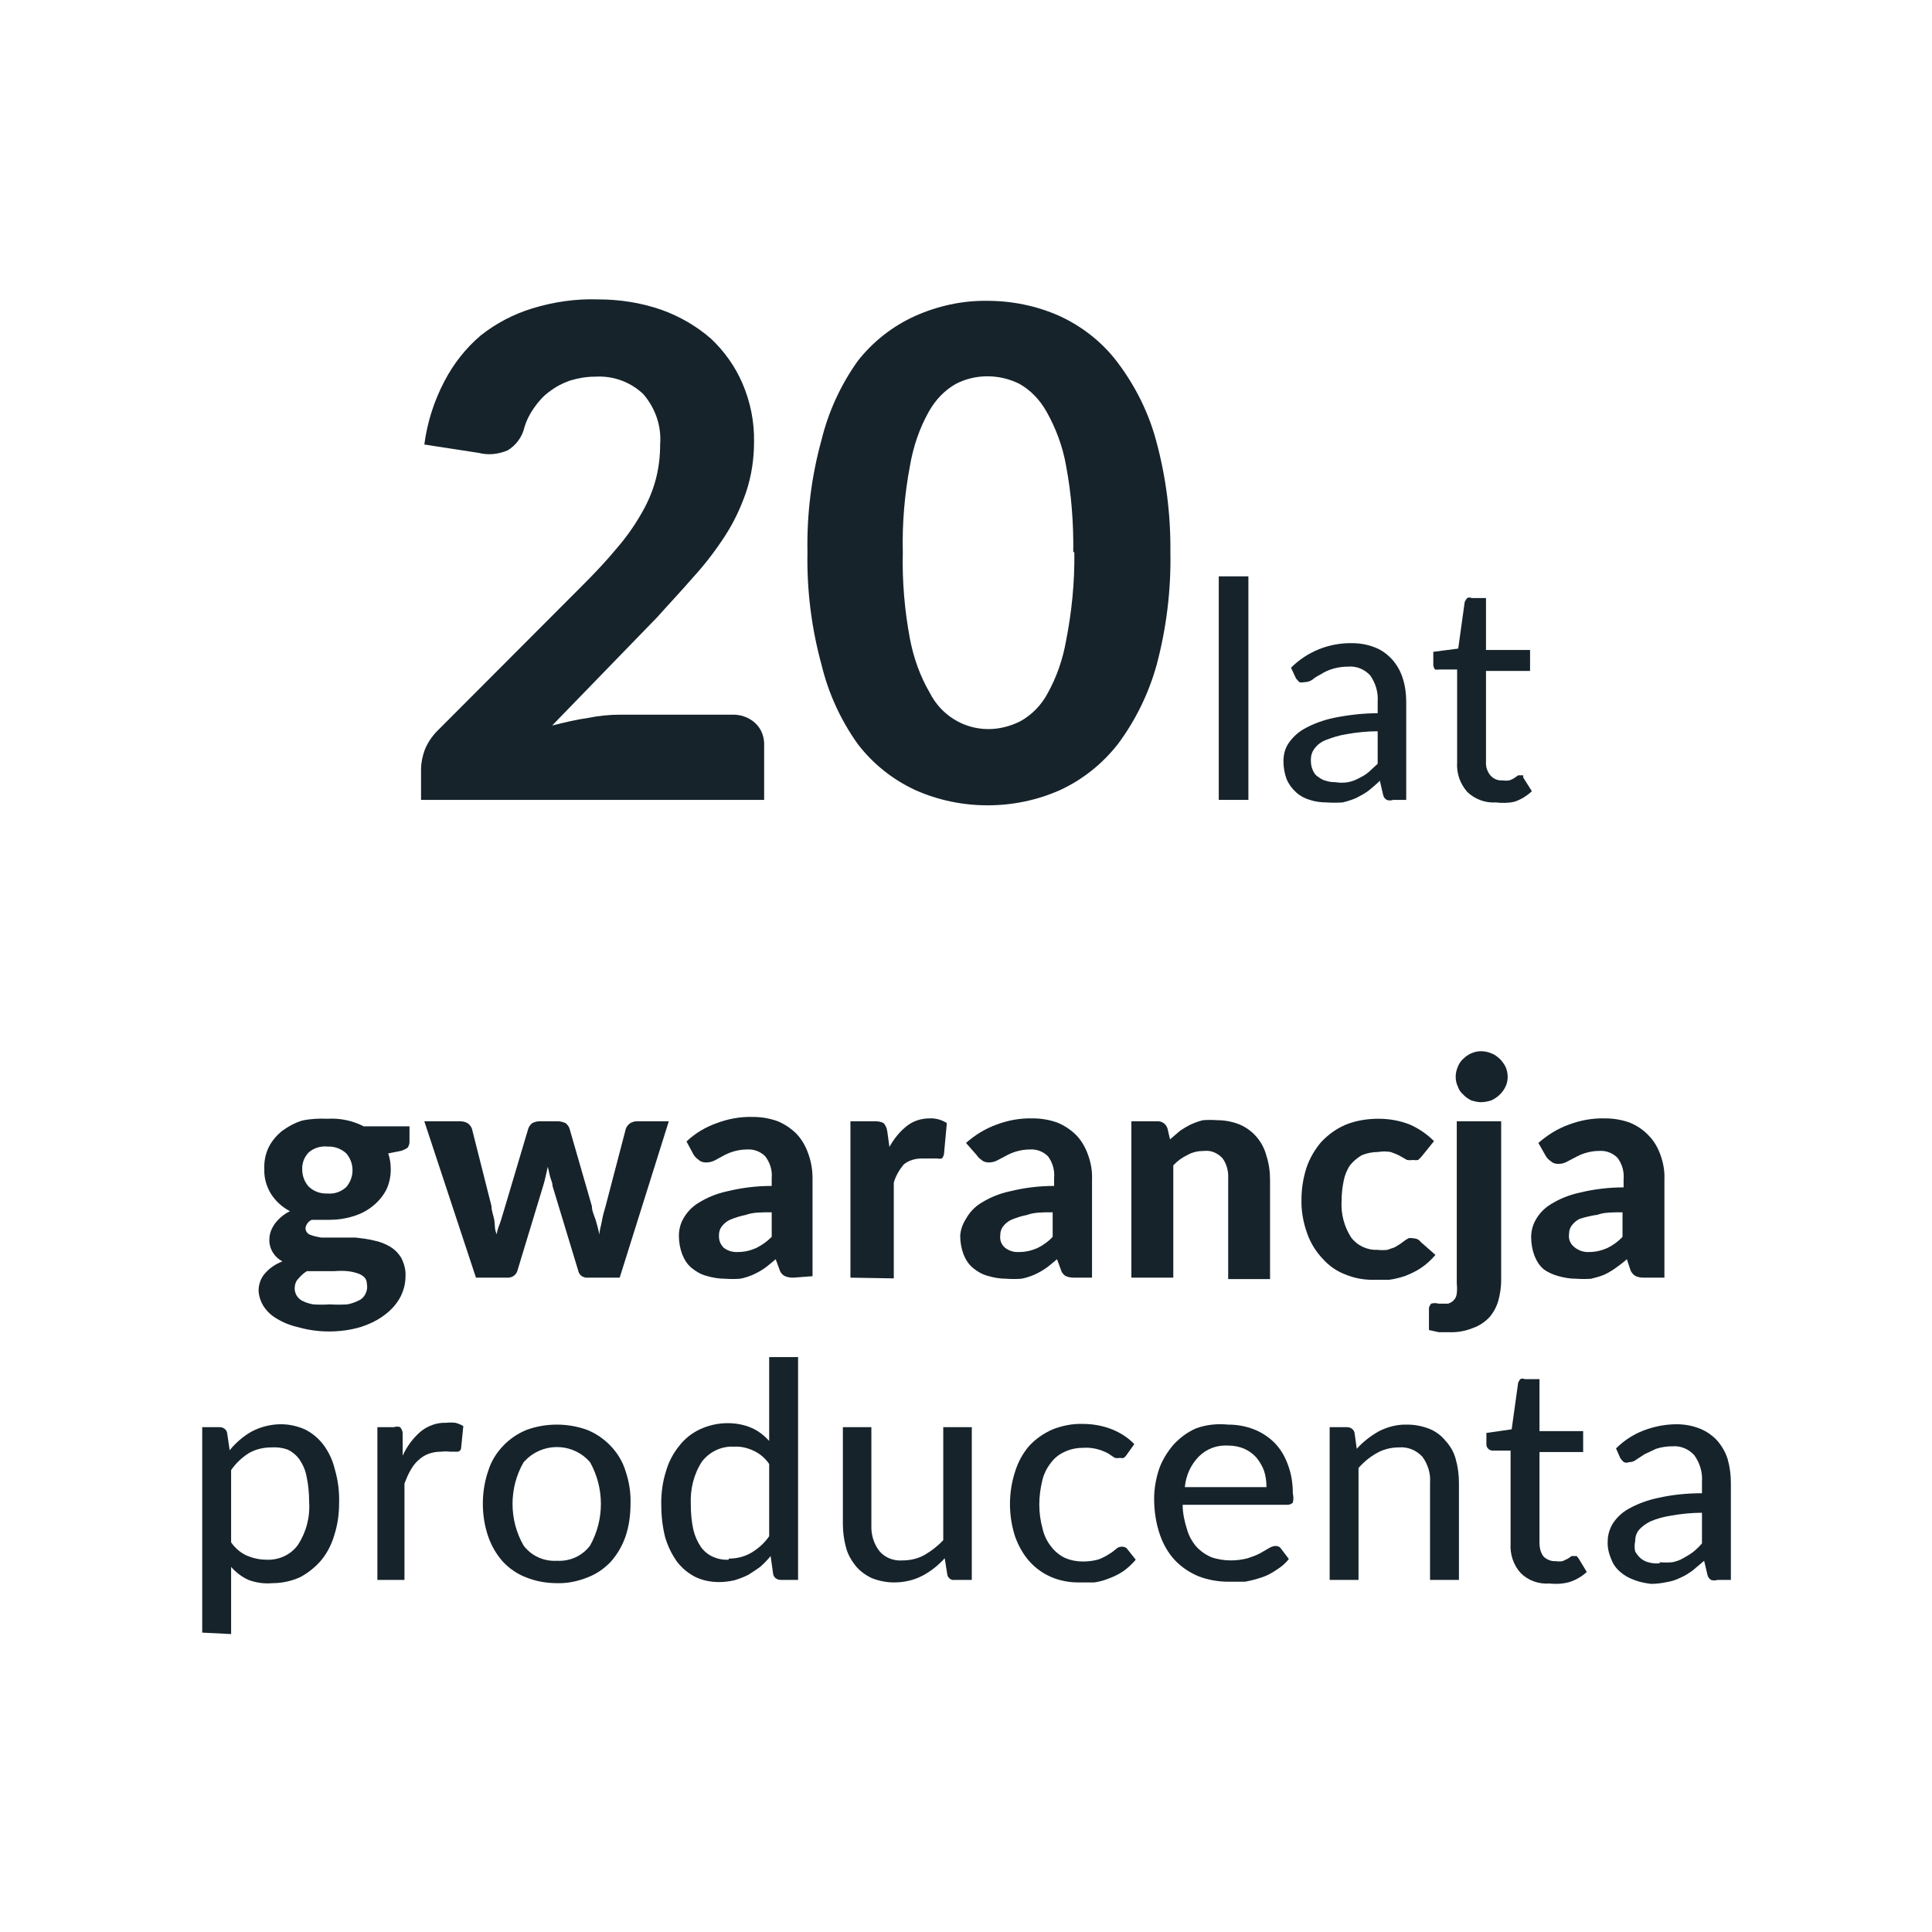
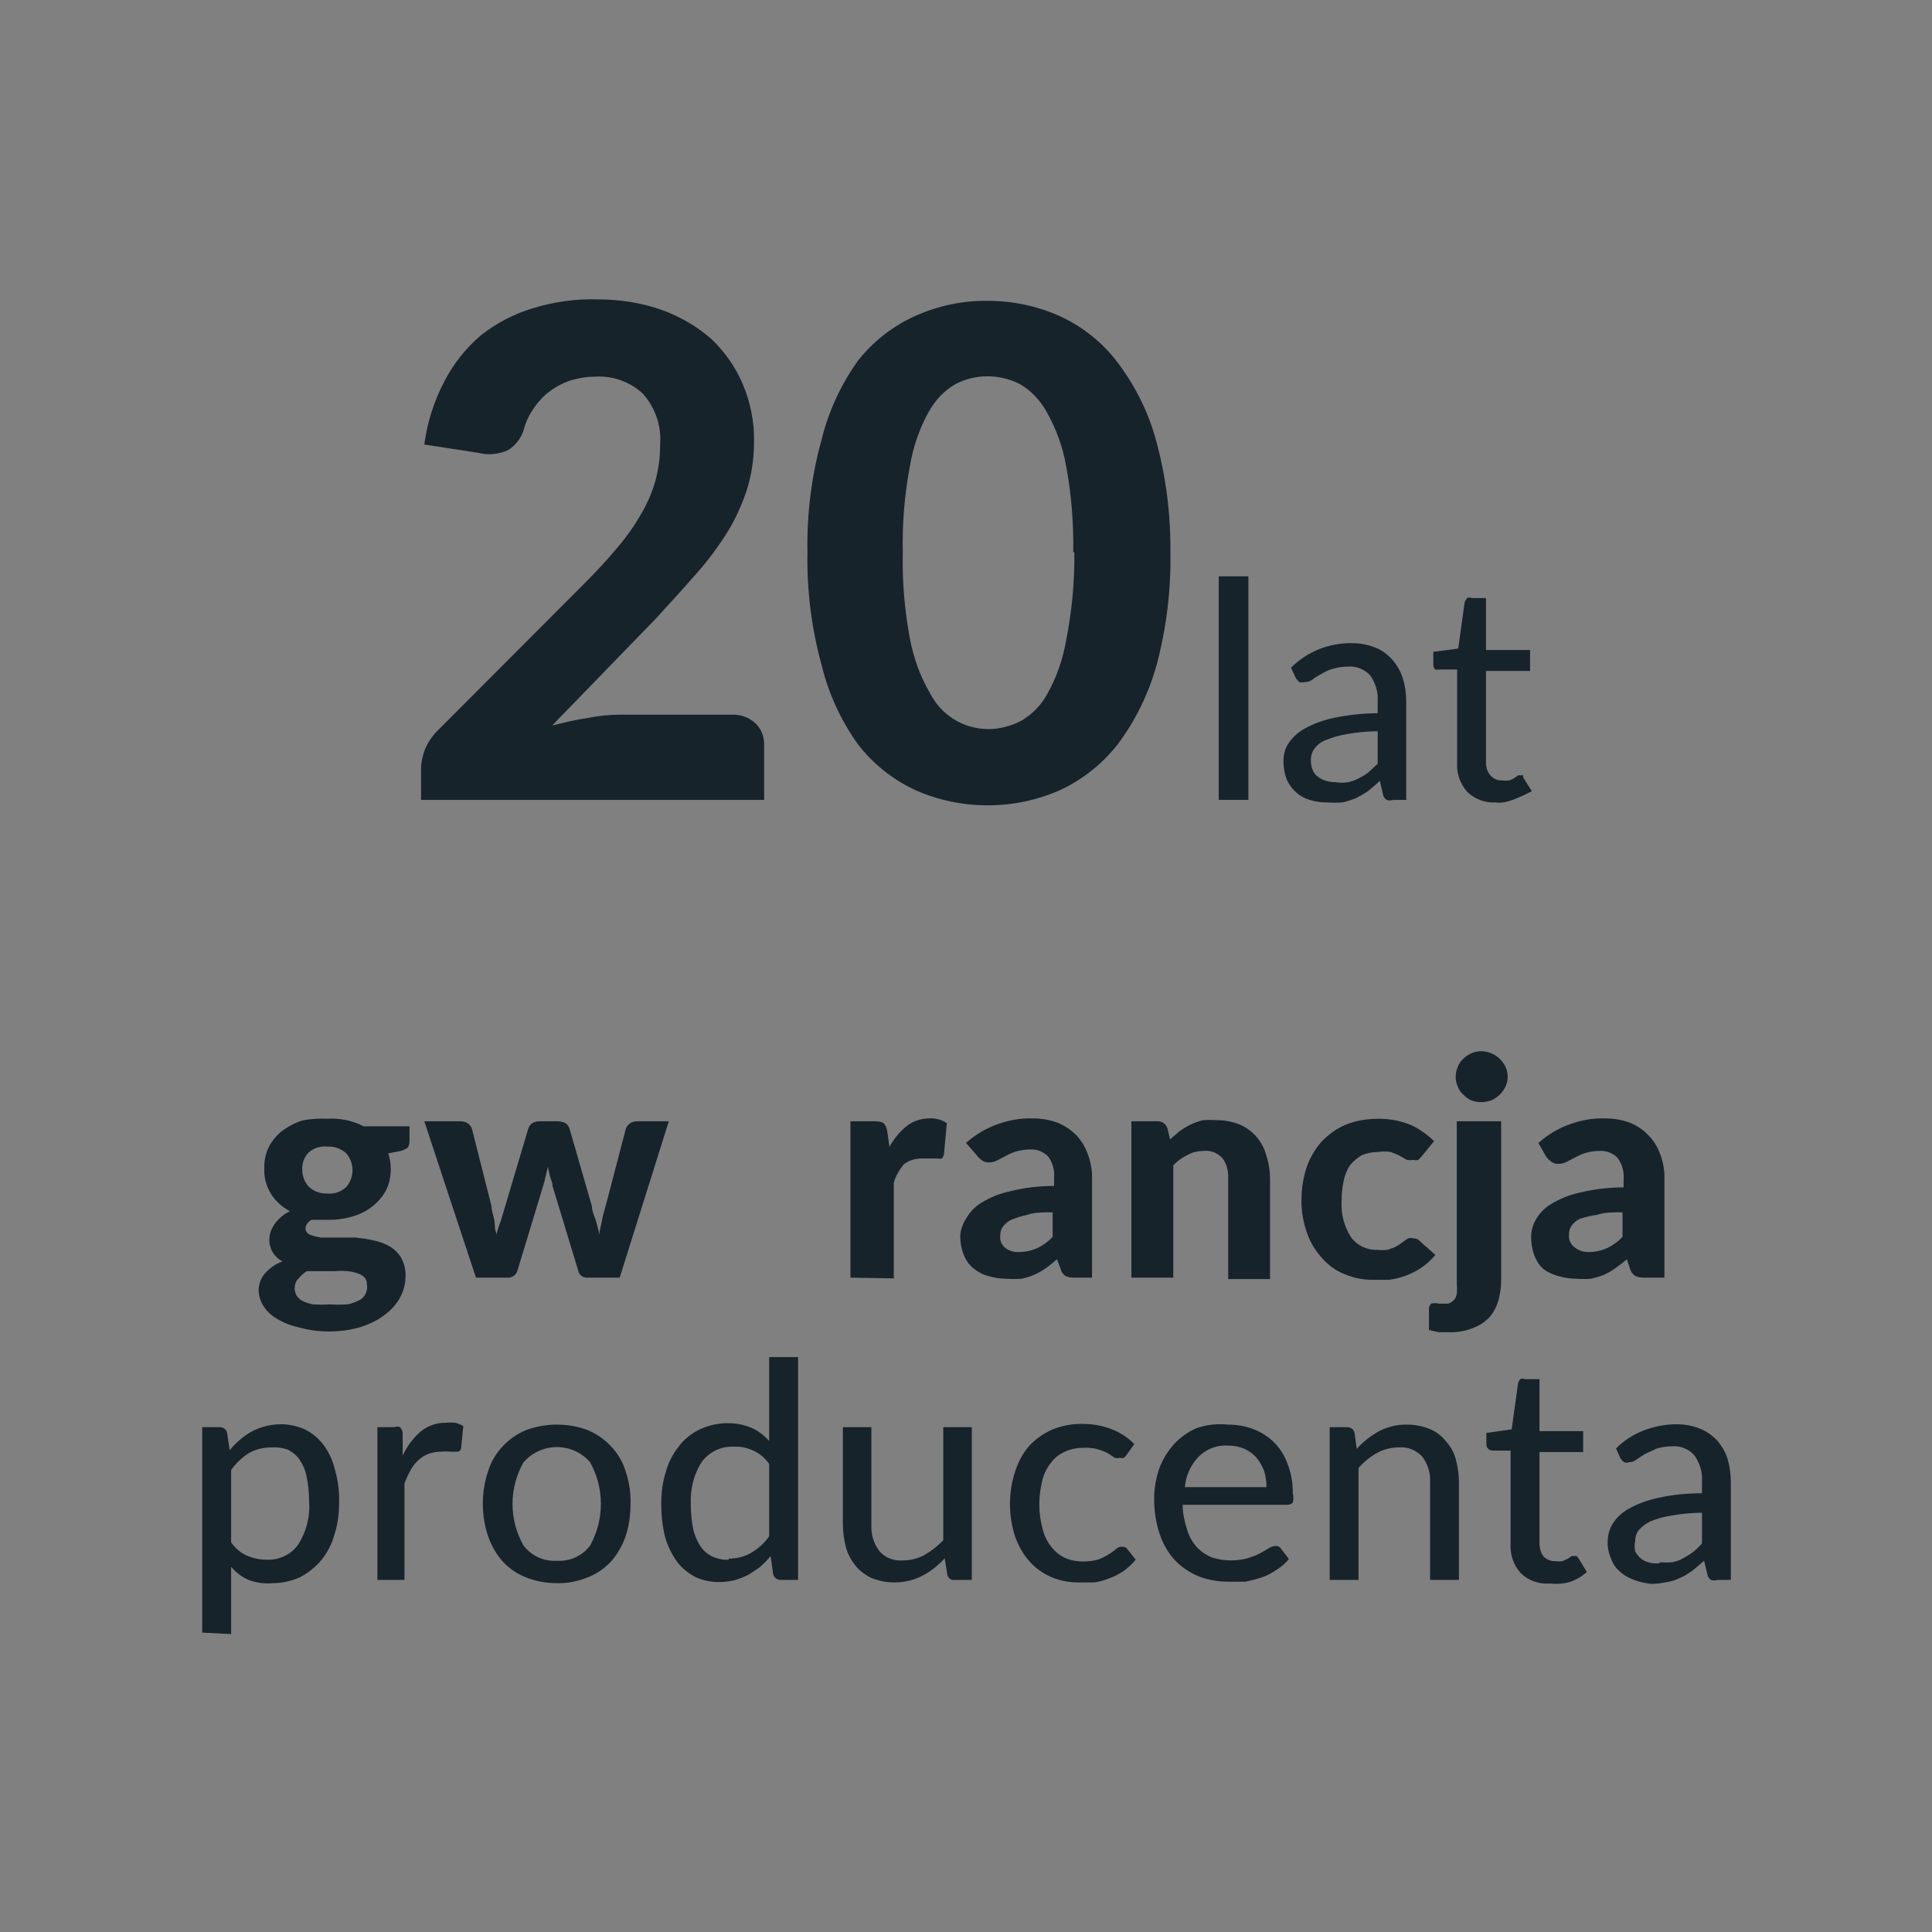
<svg xmlns="http://www.w3.org/2000/svg" width="48" height="48" viewBox="0 0 48 48" fill="none">
  <rect x="0" y="0" width="48" height="48" fill="#808080" stroke="none" />
  <g clip-path="url(#clip0_2438_122557)">
-     <path d="M48 0H0V48H48V0Z" fill="white" />
    <path d="M8.137 27.795C8.451 27.777 8.757 27.84 9.035 27.983H10.174V28.369C10.174 28.423 10.156 28.468 10.129 28.513C10.075 28.549 10.022 28.576 9.959 28.594L9.645 28.656C9.69 28.782 9.708 28.917 9.708 29.051C9.708 29.231 9.672 29.41 9.591 29.572C9.51 29.724 9.394 29.859 9.259 29.966C9.115 30.083 8.954 30.164 8.774 30.218C8.577 30.28 8.371 30.307 8.164 30.307H7.743C7.662 30.343 7.599 30.424 7.59 30.514C7.59 30.585 7.635 30.648 7.698 30.675C7.788 30.711 7.877 30.729 7.976 30.747H8.837C8.99 30.765 9.142 30.783 9.286 30.819C9.429 30.846 9.564 30.899 9.69 30.971C9.806 31.043 9.896 31.133 9.968 31.249C10.04 31.393 10.084 31.545 10.075 31.707C10.075 31.886 10.031 32.057 9.95 32.218C9.86 32.389 9.734 32.532 9.582 32.649C9.403 32.792 9.196 32.891 8.981 32.963C8.721 33.044 8.443 33.08 8.173 33.08C7.913 33.08 7.653 33.044 7.402 32.972C7.204 32.927 7.025 32.855 6.854 32.748C6.72 32.667 6.612 32.559 6.531 32.425C6.469 32.317 6.433 32.2 6.424 32.075C6.424 31.913 6.478 31.752 6.585 31.635C6.702 31.5 6.854 31.402 7.016 31.339C6.917 31.285 6.837 31.213 6.783 31.124C6.72 31.025 6.684 30.899 6.693 30.783C6.693 30.648 6.747 30.523 6.819 30.415C6.917 30.28 7.052 30.164 7.204 30.092C7.016 29.993 6.854 29.85 6.738 29.67C6.621 29.482 6.558 29.267 6.567 29.051C6.558 28.854 6.594 28.665 6.684 28.486C6.765 28.333 6.881 28.199 7.016 28.091C7.168 27.983 7.33 27.894 7.509 27.84C7.716 27.795 7.931 27.786 8.137 27.795ZM9.115 31.904C9.115 31.841 9.097 31.779 9.053 31.734C9.008 31.689 8.945 31.653 8.882 31.635C8.801 31.608 8.721 31.59 8.631 31.581C8.523 31.572 8.425 31.572 8.317 31.581H7.626C7.545 31.626 7.474 31.698 7.411 31.77C7.348 31.832 7.321 31.922 7.321 32.012C7.321 32.075 7.339 32.129 7.366 32.182C7.402 32.236 7.447 32.29 7.509 32.317C7.59 32.362 7.689 32.389 7.779 32.407C7.913 32.416 8.057 32.416 8.191 32.407C8.335 32.416 8.487 32.416 8.631 32.407C8.73 32.389 8.828 32.353 8.918 32.308C8.981 32.281 9.035 32.227 9.071 32.164C9.115 32.084 9.133 31.994 9.115 31.904ZM8.137 29.652C8.308 29.67 8.478 29.608 8.604 29.491C8.81 29.249 8.81 28.899 8.604 28.656C8.478 28.54 8.308 28.477 8.137 28.486C7.967 28.468 7.788 28.522 7.662 28.639C7.554 28.755 7.5 28.908 7.509 29.06C7.509 29.213 7.563 29.356 7.662 29.473C7.788 29.599 7.958 29.661 8.137 29.652Z" fill="#16232B" />
    <path d="M10.542 27.858H11.439C11.502 27.858 11.574 27.876 11.628 27.912C11.672 27.948 11.708 27.992 11.726 28.046L12.211 29.966C12.211 30.092 12.265 30.209 12.283 30.325C12.3 30.442 12.283 30.558 12.345 30.666C12.345 30.558 12.408 30.442 12.444 30.325L12.552 29.966L13.126 28.037C13.144 27.983 13.18 27.939 13.225 27.903C13.278 27.876 13.341 27.858 13.404 27.858H13.862C13.924 27.858 13.987 27.876 14.05 27.903C14.095 27.939 14.131 27.983 14.149 28.037L14.705 29.966C14.705 30.092 14.768 30.209 14.804 30.325C14.84 30.442 14.867 30.558 14.893 30.675C14.893 30.558 14.938 30.442 14.956 30.325C14.974 30.209 15.01 30.092 15.046 29.966L15.548 28.046C15.566 27.992 15.602 27.948 15.647 27.912C15.701 27.876 15.764 27.858 15.826 27.858H16.616L15.396 31.743H14.553C14.553 31.743 14.472 31.725 14.445 31.698C14.4 31.662 14.373 31.617 14.364 31.563L13.727 29.464C13.727 29.374 13.682 29.302 13.664 29.222L13.61 28.988L13.557 29.222C13.539 29.302 13.521 29.383 13.494 29.464L12.857 31.563C12.83 31.671 12.731 31.743 12.623 31.743H11.825L10.542 27.858Z" fill="#16232B" />
-     <path d="M19.711 31.743C19.631 31.743 19.559 31.734 19.487 31.698C19.424 31.662 19.379 31.599 19.361 31.527L19.272 31.285C19.173 31.366 19.083 31.447 18.994 31.509C18.904 31.572 18.805 31.626 18.706 31.671C18.599 31.716 18.491 31.752 18.383 31.77C18.258 31.779 18.141 31.779 18.016 31.77C17.854 31.77 17.702 31.743 17.549 31.698C17.415 31.662 17.289 31.59 17.181 31.5C17.073 31.411 17.002 31.294 16.948 31.16C16.894 31.016 16.867 30.855 16.867 30.702C16.867 30.558 16.903 30.406 16.975 30.28C17.065 30.119 17.19 29.984 17.352 29.886C17.567 29.751 17.809 29.652 18.061 29.599C18.428 29.509 18.796 29.464 19.173 29.464V29.267C19.191 29.069 19.128 28.881 19.012 28.728C18.895 28.611 18.733 28.549 18.572 28.558C18.446 28.558 18.33 28.576 18.213 28.611C18.123 28.639 18.043 28.674 17.962 28.719L17.764 28.827C17.693 28.863 17.621 28.881 17.54 28.881C17.477 28.881 17.405 28.863 17.361 28.818C17.307 28.782 17.271 28.746 17.235 28.692L17.056 28.36C17.271 28.154 17.531 28.001 17.809 27.903C18.096 27.795 18.401 27.741 18.706 27.75C18.922 27.75 19.128 27.786 19.326 27.858C19.496 27.93 19.657 28.037 19.792 28.172C19.918 28.306 20.016 28.477 20.079 28.656C20.151 28.854 20.187 29.06 20.187 29.267V31.707L19.711 31.743ZM18.339 31.106C18.491 31.106 18.644 31.07 18.787 31.007C18.931 30.935 19.056 30.846 19.173 30.729V30.119C18.913 30.119 18.706 30.119 18.536 30.182C18.401 30.209 18.258 30.253 18.132 30.307C18.052 30.343 17.98 30.406 17.926 30.478C17.881 30.541 17.863 30.612 17.863 30.684C17.854 30.81 17.899 30.926 17.989 31.007C18.087 31.079 18.213 31.115 18.339 31.106Z" fill="#16232B" />
    <path d="M21.129 31.743V27.858H21.739C21.82 27.858 21.901 27.867 21.963 27.912C22.008 27.975 22.035 28.037 22.044 28.109L22.098 28.495C22.206 28.298 22.349 28.118 22.529 27.975C22.69 27.849 22.887 27.786 23.094 27.786C23.246 27.777 23.399 27.822 23.524 27.903L23.453 28.674C23.453 28.674 23.435 28.755 23.399 28.782C23.363 28.791 23.327 28.791 23.291 28.782H22.905C22.744 28.782 22.573 28.827 22.448 28.935C22.34 29.069 22.25 29.222 22.206 29.383V31.761L21.129 31.743Z" fill="#16232B" />
    <path d="M26.692 31.743C26.611 31.743 26.539 31.734 26.467 31.698C26.404 31.653 26.369 31.599 26.351 31.527L26.261 31.285C26.162 31.366 26.073 31.447 25.983 31.509C25.893 31.572 25.794 31.626 25.696 31.671C25.588 31.716 25.48 31.752 25.373 31.77C25.247 31.779 25.131 31.779 25.005 31.77C24.843 31.77 24.691 31.743 24.538 31.698C24.404 31.662 24.278 31.59 24.171 31.5C24.063 31.411 23.991 31.294 23.937 31.16C23.883 31.016 23.856 30.855 23.856 30.702C23.865 30.549 23.919 30.406 24 30.28C24.09 30.119 24.215 29.984 24.377 29.886C24.592 29.751 24.834 29.652 25.086 29.599C25.445 29.509 25.821 29.464 26.189 29.464V29.267C26.207 29.078 26.153 28.881 26.037 28.728C25.92 28.611 25.759 28.549 25.597 28.558C25.471 28.558 25.355 28.576 25.238 28.611C25.148 28.639 25.068 28.674 24.987 28.719L24.781 28.827C24.718 28.863 24.637 28.881 24.565 28.881C24.502 28.881 24.431 28.863 24.386 28.818C24.332 28.782 24.296 28.746 24.26 28.692L24 28.396C24.224 28.199 24.485 28.037 24.763 27.939C25.05 27.831 25.355 27.777 25.66 27.786C25.875 27.786 26.081 27.822 26.279 27.894C26.449 27.966 26.611 28.073 26.745 28.208C26.871 28.342 26.97 28.513 27.032 28.692C27.104 28.89 27.14 29.096 27.131 29.302V31.743H26.692ZM25.328 31.106C25.48 31.106 25.633 31.07 25.776 31.007C25.92 30.935 26.046 30.846 26.153 30.729V30.119C25.902 30.119 25.696 30.119 25.525 30.182C25.391 30.209 25.247 30.253 25.122 30.307C25.041 30.343 24.969 30.406 24.915 30.478C24.87 30.541 24.852 30.612 24.852 30.684C24.834 30.81 24.879 30.926 24.978 31.007C25.077 31.079 25.193 31.115 25.319 31.106H25.328Z" fill="#16232B" />
    <path d="M28.109 31.743V27.858H28.746C28.863 27.849 28.97 27.921 29.006 28.037L29.069 28.307L29.311 28.1C29.401 28.037 29.491 27.984 29.581 27.939C29.679 27.894 29.778 27.858 29.886 27.831C30.002 27.822 30.128 27.822 30.244 27.831C30.433 27.831 30.621 27.867 30.801 27.939C31.133 28.082 31.375 28.369 31.465 28.719C31.527 28.908 31.554 29.114 31.554 29.311V31.779H30.514V29.276C30.523 29.096 30.478 28.917 30.37 28.773C30.253 28.648 30.092 28.576 29.922 28.594C29.778 28.594 29.634 28.621 29.509 28.692C29.374 28.755 29.249 28.845 29.15 28.953V31.743H28.109Z" fill="#16232B" />
    <path d="M35.323 28.728C35.323 28.728 35.269 28.791 35.233 28.818C35.188 28.827 35.152 28.827 35.107 28.818C35.053 28.827 35.009 28.827 34.955 28.818L34.766 28.71C34.695 28.674 34.623 28.648 34.551 28.621C34.443 28.603 34.345 28.603 34.237 28.621C34.102 28.621 33.959 28.648 33.833 28.701C33.726 28.764 33.627 28.845 33.546 28.944C33.465 29.06 33.412 29.195 33.385 29.329C33.349 29.5 33.331 29.67 33.331 29.841C33.313 30.155 33.394 30.469 33.564 30.738C33.717 30.944 33.959 31.061 34.219 31.052C34.3 31.061 34.389 31.061 34.47 31.052L34.65 30.989L34.784 30.908L34.892 30.828C34.892 30.828 34.955 30.783 34.991 30.765C35.026 30.756 35.071 30.756 35.107 30.765C35.179 30.765 35.251 30.792 35.296 30.855L35.663 31.178C35.556 31.303 35.439 31.411 35.305 31.501C35.188 31.581 35.053 31.644 34.919 31.698C34.784 31.743 34.65 31.779 34.506 31.797C34.372 31.797 34.237 31.797 34.102 31.797C33.869 31.797 33.636 31.752 33.421 31.662C33.205 31.581 33.017 31.447 32.864 31.276C32.694 31.097 32.559 30.881 32.478 30.648C32.38 30.379 32.326 30.083 32.335 29.796C32.335 29.527 32.38 29.258 32.461 29.006C32.541 28.773 32.667 28.558 32.828 28.369C32.999 28.19 33.196 28.046 33.421 27.948C33.681 27.84 33.968 27.795 34.246 27.795C34.515 27.795 34.775 27.84 35.026 27.939C35.251 28.037 35.457 28.181 35.628 28.351L35.323 28.728Z" fill="#16232B" />
    <path d="M37.296 27.858V31.815C37.296 31.985 37.269 32.156 37.225 32.317C37.18 32.47 37.108 32.604 37.009 32.721C36.902 32.837 36.758 32.936 36.605 32.99C36.408 33.071 36.202 33.107 35.995 33.098H35.744L35.502 33.044V32.487C35.502 32.487 35.529 32.416 35.556 32.389C35.619 32.371 35.681 32.371 35.744 32.389H35.977C36.031 32.371 36.085 32.344 36.121 32.299C36.166 32.254 36.184 32.2 36.193 32.138C36.202 32.057 36.202 31.967 36.193 31.886V27.858H37.296ZM37.458 26.754C37.458 26.835 37.44 26.925 37.404 26.997C37.332 27.149 37.207 27.266 37.054 27.338C36.973 27.364 36.884 27.383 36.794 27.383C36.713 27.383 36.632 27.364 36.552 27.338C36.48 27.302 36.408 27.257 36.354 27.194C36.291 27.14 36.247 27.077 36.22 26.997C36.184 26.925 36.166 26.835 36.166 26.754C36.166 26.665 36.184 26.584 36.22 26.503C36.247 26.431 36.291 26.36 36.354 26.306C36.471 26.189 36.632 26.117 36.794 26.117C36.884 26.117 36.973 26.135 37.054 26.171C37.135 26.198 37.198 26.252 37.261 26.306C37.314 26.36 37.368 26.431 37.404 26.503C37.44 26.584 37.458 26.665 37.458 26.754Z" fill="#16232B" />
    <path d="M40.849 31.743C40.769 31.743 40.697 31.734 40.625 31.698C40.562 31.653 40.517 31.599 40.499 31.527L40.419 31.285C40.329 31.366 40.23 31.438 40.132 31.509C40.042 31.572 39.952 31.626 39.853 31.671C39.746 31.716 39.638 31.743 39.53 31.77C39.405 31.779 39.288 31.779 39.163 31.77C39.001 31.77 38.849 31.743 38.696 31.698C38.57 31.662 38.454 31.608 38.355 31.536C38.247 31.447 38.176 31.33 38.122 31.195C38.068 31.052 38.041 30.89 38.041 30.738C38.041 30.594 38.077 30.442 38.149 30.316C38.238 30.155 38.364 30.02 38.526 29.921C38.741 29.787 38.983 29.688 39.234 29.634C39.593 29.545 39.97 29.5 40.338 29.5V29.302C40.356 29.114 40.302 28.917 40.185 28.764C40.069 28.647 39.907 28.585 39.746 28.594C39.62 28.594 39.503 28.611 39.387 28.647C39.297 28.674 39.216 28.71 39.136 28.755L38.929 28.863C38.866 28.899 38.786 28.917 38.714 28.917C38.651 28.917 38.579 28.899 38.535 28.854C38.481 28.818 38.445 28.782 38.409 28.728L38.221 28.396C38.445 28.199 38.705 28.037 38.983 27.939C39.27 27.831 39.575 27.777 39.88 27.786C40.096 27.786 40.302 27.822 40.499 27.894C40.67 27.966 40.831 28.073 40.957 28.208C41.092 28.342 41.19 28.513 41.253 28.692C41.325 28.89 41.361 29.096 41.352 29.302V31.743H40.849ZM39.486 31.106C39.638 31.106 39.791 31.07 39.934 31.007C40.078 30.935 40.203 30.846 40.311 30.729V30.119C40.06 30.119 39.853 30.119 39.683 30.182C39.539 30.2 39.396 30.235 39.252 30.28C39.172 30.316 39.1 30.379 39.046 30.451C39.001 30.514 38.983 30.585 38.983 30.657C38.965 30.783 39.01 30.899 39.109 30.98C39.216 31.07 39.351 31.115 39.486 31.106Z" fill="#16232B" />
    <path d="M5.024 40.562V35.457H5.455C5.545 35.457 5.626 35.511 5.643 35.601L5.706 36.031C5.859 35.843 6.047 35.681 6.254 35.565C6.478 35.448 6.729 35.385 6.98 35.385C7.187 35.385 7.384 35.43 7.572 35.511C7.752 35.601 7.904 35.726 8.03 35.888C8.165 36.067 8.263 36.274 8.317 36.498C8.398 36.776 8.434 37.054 8.425 37.341C8.425 37.61 8.389 37.88 8.308 38.131C8.245 38.355 8.138 38.57 7.985 38.759C7.842 38.929 7.662 39.073 7.465 39.181C7.249 39.279 7.016 39.333 6.774 39.333C6.568 39.351 6.361 39.324 6.173 39.252C6.011 39.181 5.859 39.064 5.742 38.929V40.598L5.024 40.562ZM6.747 35.96C6.55 35.96 6.352 36.004 6.182 36.103C6.011 36.211 5.859 36.354 5.742 36.525V38.319C5.841 38.463 5.975 38.579 6.137 38.651C6.289 38.714 6.451 38.75 6.612 38.75C6.918 38.768 7.223 38.633 7.402 38.382C7.608 38.068 7.707 37.691 7.68 37.314C7.68 37.099 7.662 36.893 7.617 36.686C7.59 36.534 7.528 36.39 7.438 36.256C7.357 36.148 7.258 36.067 7.142 36.013C7.016 35.969 6.882 35.951 6.747 35.96Z" fill="#16232B" />
    <path d="M9.376 39.252V35.457H9.788C9.833 35.439 9.896 35.439 9.941 35.457C9.977 35.502 10.004 35.556 10.004 35.61V36.166C10.111 35.933 10.264 35.726 10.452 35.565C10.632 35.421 10.856 35.34 11.08 35.349C11.161 35.34 11.233 35.34 11.314 35.349C11.386 35.367 11.448 35.394 11.511 35.43L11.457 35.969C11.457 36.031 11.403 36.076 11.341 36.067H11.188C11.107 36.058 11.036 36.058 10.955 36.067C10.748 36.067 10.551 36.13 10.399 36.274C10.318 36.345 10.255 36.426 10.201 36.525C10.138 36.633 10.094 36.74 10.049 36.857V39.252H9.376Z" fill="#16232B" />
    <path d="M13.835 35.394C14.095 35.394 14.355 35.439 14.598 35.529C14.813 35.619 15.01 35.753 15.172 35.924C15.342 36.103 15.468 36.309 15.54 36.543C15.629 36.803 15.674 37.081 15.665 37.359C15.665 37.637 15.629 37.916 15.54 38.176C15.459 38.409 15.333 38.624 15.172 38.804C15.01 38.974 14.813 39.109 14.598 39.19C14.355 39.288 14.095 39.342 13.835 39.333C13.575 39.333 13.315 39.288 13.072 39.19C12.857 39.109 12.659 38.974 12.498 38.804C12.336 38.624 12.211 38.409 12.13 38.176C12.04 37.916 11.996 37.637 11.996 37.359C11.996 37.081 12.04 36.803 12.13 36.543C12.202 36.309 12.328 36.103 12.498 35.924C12.659 35.753 12.857 35.619 13.072 35.529C13.315 35.439 13.575 35.394 13.835 35.394ZM13.835 38.777C14.158 38.795 14.463 38.66 14.66 38.4C15.019 37.754 15.019 36.974 14.66 36.328C14.265 35.87 13.575 35.825 13.117 36.22C13.081 36.256 13.045 36.292 13.009 36.328C12.642 36.965 12.642 37.763 13.009 38.4C13.207 38.66 13.512 38.795 13.835 38.777Z" fill="#16232B" />
    <path d="M19.398 39.252C19.308 39.252 19.227 39.199 19.209 39.109L19.146 38.66C19.066 38.759 18.976 38.849 18.886 38.929C18.787 39.001 18.689 39.064 18.59 39.127C18.482 39.181 18.366 39.225 18.249 39.261C18.123 39.288 17.998 39.306 17.872 39.306C17.666 39.306 17.468 39.27 17.28 39.181C17.101 39.091 16.948 38.965 16.823 38.804C16.688 38.615 16.589 38.409 16.526 38.194C16.455 37.916 16.428 37.637 16.428 37.35C16.428 37.081 16.464 36.812 16.544 36.561C16.607 36.337 16.715 36.121 16.867 35.933C17.002 35.753 17.181 35.61 17.388 35.511C17.603 35.412 17.836 35.358 18.079 35.358C18.285 35.358 18.482 35.394 18.671 35.475C18.841 35.547 18.985 35.664 19.11 35.798V33.717H19.828V39.252H19.398ZM18.105 38.723C18.303 38.723 18.491 38.678 18.662 38.58C18.841 38.472 18.994 38.337 19.11 38.167V36.372C19.012 36.229 18.877 36.112 18.716 36.04C18.563 35.969 18.402 35.933 18.24 35.942C17.926 35.924 17.63 36.067 17.442 36.31C17.235 36.624 17.145 37 17.163 37.377C17.163 37.593 17.181 37.799 17.226 38.005C17.262 38.158 17.325 38.301 17.415 38.436C17.495 38.544 17.594 38.624 17.711 38.678C17.836 38.732 17.971 38.759 18.105 38.75V38.723Z" fill="#16232B" />
    <path d="M21.649 35.457V37.889C21.64 38.122 21.703 38.346 21.847 38.535C21.99 38.705 22.206 38.786 22.43 38.768C22.618 38.768 22.807 38.723 22.968 38.633C23.139 38.535 23.3 38.409 23.435 38.265V35.457H24.144V39.252H23.722C23.632 39.27 23.552 39.207 23.534 39.118C23.534 39.118 23.534 39.118 23.534 39.109L23.471 38.714C23.318 38.884 23.13 39.037 22.924 39.145C22.708 39.261 22.457 39.315 22.215 39.315C22.026 39.315 21.838 39.279 21.658 39.207C21.506 39.136 21.371 39.037 21.264 38.911C21.156 38.777 21.066 38.624 21.021 38.454C20.968 38.265 20.941 38.059 20.941 37.862V35.457H21.649Z" fill="#16232B" />
    <path d="M27.983 36.157C27.983 36.157 27.948 36.202 27.921 36.22C27.894 36.229 27.858 36.229 27.831 36.22C27.786 36.229 27.741 36.229 27.696 36.22L27.535 36.112C27.355 36.014 27.149 35.96 26.943 35.969C26.772 35.969 26.611 35.995 26.458 36.067C26.315 36.13 26.198 36.22 26.108 36.345C26.001 36.48 25.929 36.633 25.893 36.794C25.848 36.982 25.821 37.18 25.821 37.377C25.821 37.584 25.848 37.781 25.902 37.978C25.938 38.14 26.01 38.292 26.117 38.427C26.207 38.544 26.324 38.642 26.458 38.705C26.602 38.768 26.754 38.795 26.907 38.795C27.041 38.795 27.176 38.777 27.302 38.741C27.391 38.705 27.481 38.66 27.562 38.606C27.625 38.571 27.678 38.526 27.732 38.481C27.768 38.445 27.822 38.427 27.876 38.427C27.93 38.427 27.983 38.445 28.01 38.49L28.217 38.75C28.127 38.858 28.028 38.947 27.921 39.028C27.813 39.1 27.696 39.163 27.571 39.208C27.445 39.261 27.32 39.297 27.185 39.315C27.05 39.315 26.916 39.315 26.781 39.315C26.557 39.315 26.324 39.27 26.117 39.181C25.911 39.091 25.732 38.965 25.579 38.795C25.418 38.615 25.301 38.4 25.22 38.176C25.05 37.655 25.05 37.081 25.22 36.561C25.292 36.328 25.409 36.112 25.561 35.933C25.723 35.753 25.92 35.619 26.135 35.52C26.378 35.421 26.647 35.367 26.907 35.377C27.149 35.377 27.4 35.421 27.625 35.511C27.831 35.592 28.028 35.717 28.181 35.879L27.983 36.157Z" fill="#16232B" />
    <path d="M30.514 35.394C30.729 35.394 30.944 35.43 31.151 35.511C31.339 35.583 31.518 35.699 31.662 35.843C31.814 35.995 31.922 36.184 31.994 36.381C32.084 36.614 32.12 36.857 32.12 37.108C32.138 37.18 32.138 37.261 32.12 37.332C32.084 37.368 32.039 37.386 31.985 37.386H29.383C29.383 37.593 29.428 37.799 29.491 37.996C29.536 38.158 29.616 38.301 29.724 38.427C29.823 38.535 29.948 38.624 30.092 38.687C30.244 38.741 30.415 38.768 30.576 38.768C30.72 38.768 30.863 38.75 30.998 38.714C31.106 38.678 31.213 38.642 31.312 38.588L31.527 38.463C31.572 38.436 31.635 38.409 31.689 38.409C31.743 38.409 31.797 38.427 31.823 38.472L32.021 38.732C31.94 38.84 31.832 38.929 31.716 39.001C31.599 39.082 31.483 39.145 31.348 39.19C31.213 39.234 31.079 39.27 30.935 39.297C30.792 39.297 30.657 39.297 30.514 39.297C30.262 39.297 30.011 39.252 29.778 39.163C29.562 39.073 29.356 38.938 29.195 38.768C29.024 38.588 28.899 38.364 28.818 38.131C28.719 37.844 28.674 37.539 28.674 37.234C28.674 36.982 28.719 36.731 28.8 36.489C28.881 36.265 29.006 36.067 29.159 35.888C29.32 35.717 29.509 35.574 29.724 35.484C29.975 35.394 30.244 35.367 30.514 35.394ZM30.514 35.915C30.235 35.897 29.975 35.995 29.778 36.193C29.581 36.399 29.464 36.659 29.437 36.947H31.465C31.465 36.803 31.447 36.668 31.402 36.534C31.357 36.417 31.294 36.309 31.213 36.211C31.133 36.121 31.034 36.049 30.917 35.995C30.792 35.942 30.657 35.915 30.523 35.915H30.514Z" fill="#16232B" />
    <path d="M33.035 39.252V35.457H33.465C33.555 35.457 33.636 35.511 33.654 35.601L33.708 35.995C33.869 35.816 34.057 35.672 34.264 35.556C34.479 35.448 34.721 35.385 34.964 35.394C35.152 35.394 35.34 35.43 35.52 35.502C35.672 35.565 35.807 35.664 35.915 35.798C36.031 35.924 36.121 36.076 36.166 36.247C36.22 36.435 36.247 36.642 36.247 36.839V39.252H35.529V36.839C35.547 36.606 35.475 36.381 35.34 36.193C35.188 36.031 34.982 35.942 34.757 35.96C34.569 35.96 34.38 36.005 34.219 36.094C34.039 36.193 33.887 36.319 33.752 36.471V39.252H33.035Z" fill="#16232B" />
    <path d="M38.49 39.342C38.23 39.36 37.969 39.27 37.781 39.082C37.602 38.885 37.512 38.615 37.53 38.346V36.04H37.081C37.001 36.04 36.929 35.969 36.929 35.888V35.601L37.557 35.511L37.718 34.354C37.718 34.354 37.745 34.291 37.772 34.264C37.808 34.246 37.844 34.246 37.88 34.264H38.248V35.556H39.333V36.076H38.248V38.328C38.248 38.454 38.275 38.58 38.355 38.678C38.436 38.75 38.544 38.795 38.651 38.786C38.705 38.795 38.768 38.795 38.822 38.786L38.956 38.723L39.046 38.66C39.046 38.66 39.091 38.66 39.118 38.66H39.172L39.217 38.714L39.423 39.055C39.297 39.172 39.154 39.252 38.992 39.306C38.831 39.351 38.66 39.36 38.49 39.342Z" fill="#16232B" />
    <path d="M42.671 39.252C42.617 39.27 42.563 39.27 42.509 39.252C42.464 39.225 42.428 39.172 42.419 39.118L42.339 38.777L42.052 39.019C41.953 39.091 41.854 39.154 41.747 39.199C41.639 39.252 41.531 39.288 41.415 39.306C41.289 39.333 41.154 39.351 41.02 39.351C40.876 39.333 40.733 39.306 40.598 39.252C40.473 39.207 40.356 39.145 40.257 39.055C40.159 38.974 40.078 38.867 40.033 38.741C39.97 38.597 39.934 38.445 39.943 38.292C39.943 38.14 39.988 37.987 40.069 37.853C40.168 37.7 40.302 37.575 40.464 37.485C40.688 37.359 40.939 37.27 41.19 37.216C41.549 37.135 41.917 37.099 42.285 37.099V36.812C42.303 36.579 42.231 36.345 42.096 36.157C41.962 36.004 41.756 35.915 41.549 35.933C41.415 35.933 41.28 35.951 41.145 35.995L40.858 36.13L40.652 36.265C40.598 36.309 40.535 36.327 40.473 36.327C40.428 36.345 40.392 36.345 40.347 36.327C40.311 36.3 40.284 36.265 40.257 36.229L40.15 35.986C40.347 35.789 40.58 35.637 40.84 35.538C41.101 35.439 41.379 35.385 41.657 35.385C41.854 35.385 42.052 35.421 42.231 35.493C42.393 35.556 42.545 35.663 42.662 35.789C42.778 35.924 42.868 36.076 42.922 36.247C42.976 36.435 43.003 36.642 43.003 36.839V39.252H42.671ZM41.235 38.813C41.343 38.822 41.442 38.822 41.549 38.813C41.648 38.795 41.738 38.759 41.818 38.714C41.899 38.669 41.989 38.615 42.061 38.562C42.141 38.499 42.213 38.427 42.285 38.346V37.584C42.025 37.584 41.773 37.61 41.522 37.655C41.343 37.682 41.172 37.727 41.002 37.799C40.894 37.853 40.796 37.924 40.715 38.014C40.652 38.095 40.625 38.194 40.625 38.292C40.607 38.373 40.607 38.463 40.625 38.544C40.661 38.606 40.706 38.669 40.76 38.714C40.813 38.759 40.876 38.795 40.948 38.813C41.038 38.84 41.136 38.849 41.235 38.84V38.813Z" fill="#16232B" />
    <path d="M14.849 7.438C15.387 7.438 15.925 7.519 16.437 7.698C16.885 7.859 17.307 8.102 17.666 8.416C17.998 8.73 18.267 9.107 18.447 9.528C18.644 9.986 18.742 10.479 18.734 10.973C18.734 11.403 18.671 11.825 18.536 12.229C18.402 12.615 18.231 12.982 18.007 13.323C17.774 13.682 17.513 14.023 17.226 14.337C16.939 14.669 16.625 15.001 16.329 15.333L13.718 18.025C14.014 17.953 14.293 17.881 14.615 17.836C14.876 17.782 15.145 17.756 15.414 17.756H18.177C18.393 17.747 18.608 17.818 18.77 17.971C18.922 18.114 18.994 18.321 18.985 18.527V19.873H10.461V19.11C10.461 18.949 10.497 18.787 10.551 18.635C10.623 18.455 10.731 18.294 10.865 18.159L14.508 14.508C14.795 14.221 15.073 13.925 15.333 13.611C15.557 13.35 15.755 13.072 15.925 12.776C16.078 12.516 16.203 12.238 16.284 11.942C16.365 11.646 16.401 11.35 16.401 11.044C16.437 10.587 16.284 10.138 15.979 9.788C15.656 9.483 15.226 9.331 14.786 9.358C14.571 9.358 14.364 9.394 14.158 9.456C13.978 9.519 13.808 9.609 13.655 9.726C13.503 9.833 13.377 9.977 13.27 10.129C13.162 10.282 13.081 10.443 13.027 10.623C12.974 10.856 12.821 11.062 12.615 11.188C12.381 11.287 12.13 11.314 11.888 11.251L10.542 11.044C10.614 10.497 10.784 9.959 11.045 9.465C11.269 9.035 11.574 8.649 11.942 8.335C12.328 8.03 12.758 7.806 13.225 7.662C13.754 7.501 14.301 7.42 14.849 7.438Z" fill="#16232B" />
    <path d="M29.078 13.718C29.096 14.66 28.98 15.602 28.737 16.517C28.54 17.226 28.217 17.89 27.777 18.482C27.392 18.976 26.898 19.37 26.333 19.631C25.767 19.882 25.157 20.008 24.538 20.008C23.919 20.008 23.309 19.882 22.744 19.631C22.179 19.37 21.685 18.976 21.308 18.482C20.887 17.89 20.582 17.226 20.411 16.517C20.16 15.602 20.043 14.66 20.061 13.718C20.043 12.776 20.16 11.834 20.411 10.928C20.582 10.228 20.887 9.564 21.308 8.972C21.685 8.488 22.179 8.102 22.735 7.851C23.3 7.599 23.91 7.465 24.529 7.474C25.148 7.474 25.759 7.599 26.324 7.851C26.889 8.111 27.392 8.505 27.768 9.008C28.208 9.591 28.54 10.255 28.728 10.964C28.971 11.861 29.087 12.785 29.078 13.718ZM26.665 13.718C26.674 13 26.62 12.274 26.485 11.565C26.404 11.098 26.234 10.641 26.001 10.228C25.839 9.941 25.615 9.699 25.328 9.537C25.077 9.412 24.808 9.349 24.529 9.349C24.26 9.349 23.991 9.412 23.749 9.537C23.462 9.699 23.237 9.941 23.076 10.228C22.843 10.641 22.69 11.098 22.609 11.565C22.475 12.274 22.412 13 22.43 13.718C22.412 14.445 22.475 15.172 22.609 15.88C22.699 16.347 22.861 16.805 23.103 17.217C23.381 17.765 23.937 18.114 24.556 18.114C24.834 18.114 25.104 18.043 25.355 17.917C25.642 17.756 25.875 17.513 26.028 17.226C26.252 16.823 26.404 16.383 26.485 15.925C26.629 15.198 26.701 14.463 26.692 13.718H26.665Z" fill="#16232B" />
    <path d="M31.016 14.319V19.873H30.28V14.319H31.016Z" fill="#16232B" />
    <path d="M34.614 19.873C34.56 19.891 34.506 19.891 34.453 19.873C34.408 19.846 34.372 19.801 34.363 19.747L34.282 19.397C34.192 19.487 34.094 19.568 33.995 19.649C33.896 19.72 33.797 19.774 33.69 19.828C33.582 19.873 33.474 19.909 33.358 19.936C33.223 19.945 33.098 19.945 32.963 19.936C32.82 19.936 32.676 19.918 32.541 19.873C32.416 19.837 32.299 19.774 32.2 19.684C32.102 19.595 32.021 19.487 31.967 19.361C31.913 19.218 31.887 19.065 31.887 18.913C31.887 18.76 31.922 18.608 32.003 18.482C32.102 18.33 32.245 18.195 32.407 18.105C32.631 17.98 32.882 17.89 33.134 17.836C33.492 17.764 33.86 17.72 34.228 17.72V17.433C34.246 17.199 34.174 16.966 34.04 16.777C33.896 16.625 33.699 16.544 33.492 16.562C33.25 16.562 33.008 16.625 32.802 16.76C32.73 16.796 32.658 16.84 32.595 16.894C32.541 16.93 32.47 16.948 32.407 16.948C32.362 16.957 32.326 16.957 32.281 16.948L32.2 16.858L32.075 16.589C32.479 16.185 33.026 15.97 33.591 15.979C33.788 15.979 33.986 16.015 34.165 16.087C34.327 16.149 34.47 16.257 34.587 16.383C34.704 16.517 34.793 16.67 34.847 16.84C34.91 17.029 34.937 17.235 34.937 17.433V19.873H34.614ZM33.178 19.433C33.286 19.451 33.385 19.451 33.492 19.433C33.591 19.415 33.681 19.379 33.762 19.334C33.851 19.29 33.932 19.245 34.004 19.182L34.228 18.976V18.168C33.968 18.168 33.708 18.195 33.457 18.24C33.277 18.267 33.107 18.321 32.945 18.384C32.828 18.428 32.73 18.5 32.658 18.599C32.595 18.68 32.568 18.778 32.568 18.877C32.568 18.967 32.577 19.047 32.613 19.128C32.64 19.2 32.685 19.263 32.748 19.299C32.802 19.343 32.864 19.379 32.936 19.397C33.017 19.424 33.098 19.433 33.178 19.433Z" fill="#16232B" />
-     <path d="M37.162 19.936C36.902 19.954 36.641 19.855 36.453 19.675C36.273 19.469 36.184 19.209 36.202 18.94V16.634H35.753C35.753 16.634 35.69 16.643 35.654 16.634C35.628 16.598 35.61 16.562 35.61 16.517V16.194L36.229 16.114L36.39 14.956C36.39 14.956 36.426 14.884 36.453 14.858C36.489 14.84 36.525 14.84 36.561 14.858H36.919V16.149H38.014V16.67H36.919V18.931C36.911 19.056 36.955 19.182 37.036 19.272C37.108 19.352 37.216 19.397 37.323 19.388C37.386 19.397 37.44 19.397 37.503 19.388C37.548 19.37 37.592 19.352 37.628 19.326L37.718 19.263H37.79C37.79 19.263 37.826 19.263 37.844 19.263V19.317L38.059 19.658C37.933 19.774 37.79 19.864 37.628 19.918C37.476 19.954 37.314 19.954 37.162 19.936Z" fill="#16232B" />
+     <path d="M37.162 19.936C36.902 19.954 36.641 19.855 36.453 19.675C36.273 19.469 36.184 19.209 36.202 18.94V16.634H35.753C35.753 16.634 35.69 16.643 35.654 16.634C35.628 16.598 35.61 16.562 35.61 16.517V16.194L36.229 16.114L36.39 14.956C36.39 14.956 36.426 14.884 36.453 14.858C36.489 14.84 36.525 14.84 36.561 14.858H36.919V16.149H38.014V16.67H36.919V18.931C36.911 19.056 36.955 19.182 37.036 19.272C37.108 19.352 37.216 19.397 37.323 19.388C37.386 19.397 37.44 19.397 37.503 19.388C37.548 19.37 37.592 19.352 37.628 19.326L37.718 19.263H37.79C37.79 19.263 37.826 19.263 37.844 19.263V19.317L38.059 19.658C37.476 19.954 37.314 19.954 37.162 19.936Z" fill="#16232B" />
  </g>
  <defs>
    <clipPath id="clip0_2438_122557">
      <rect width="48" height="48" fill="white" />
    </clipPath>
  </defs>
</svg>